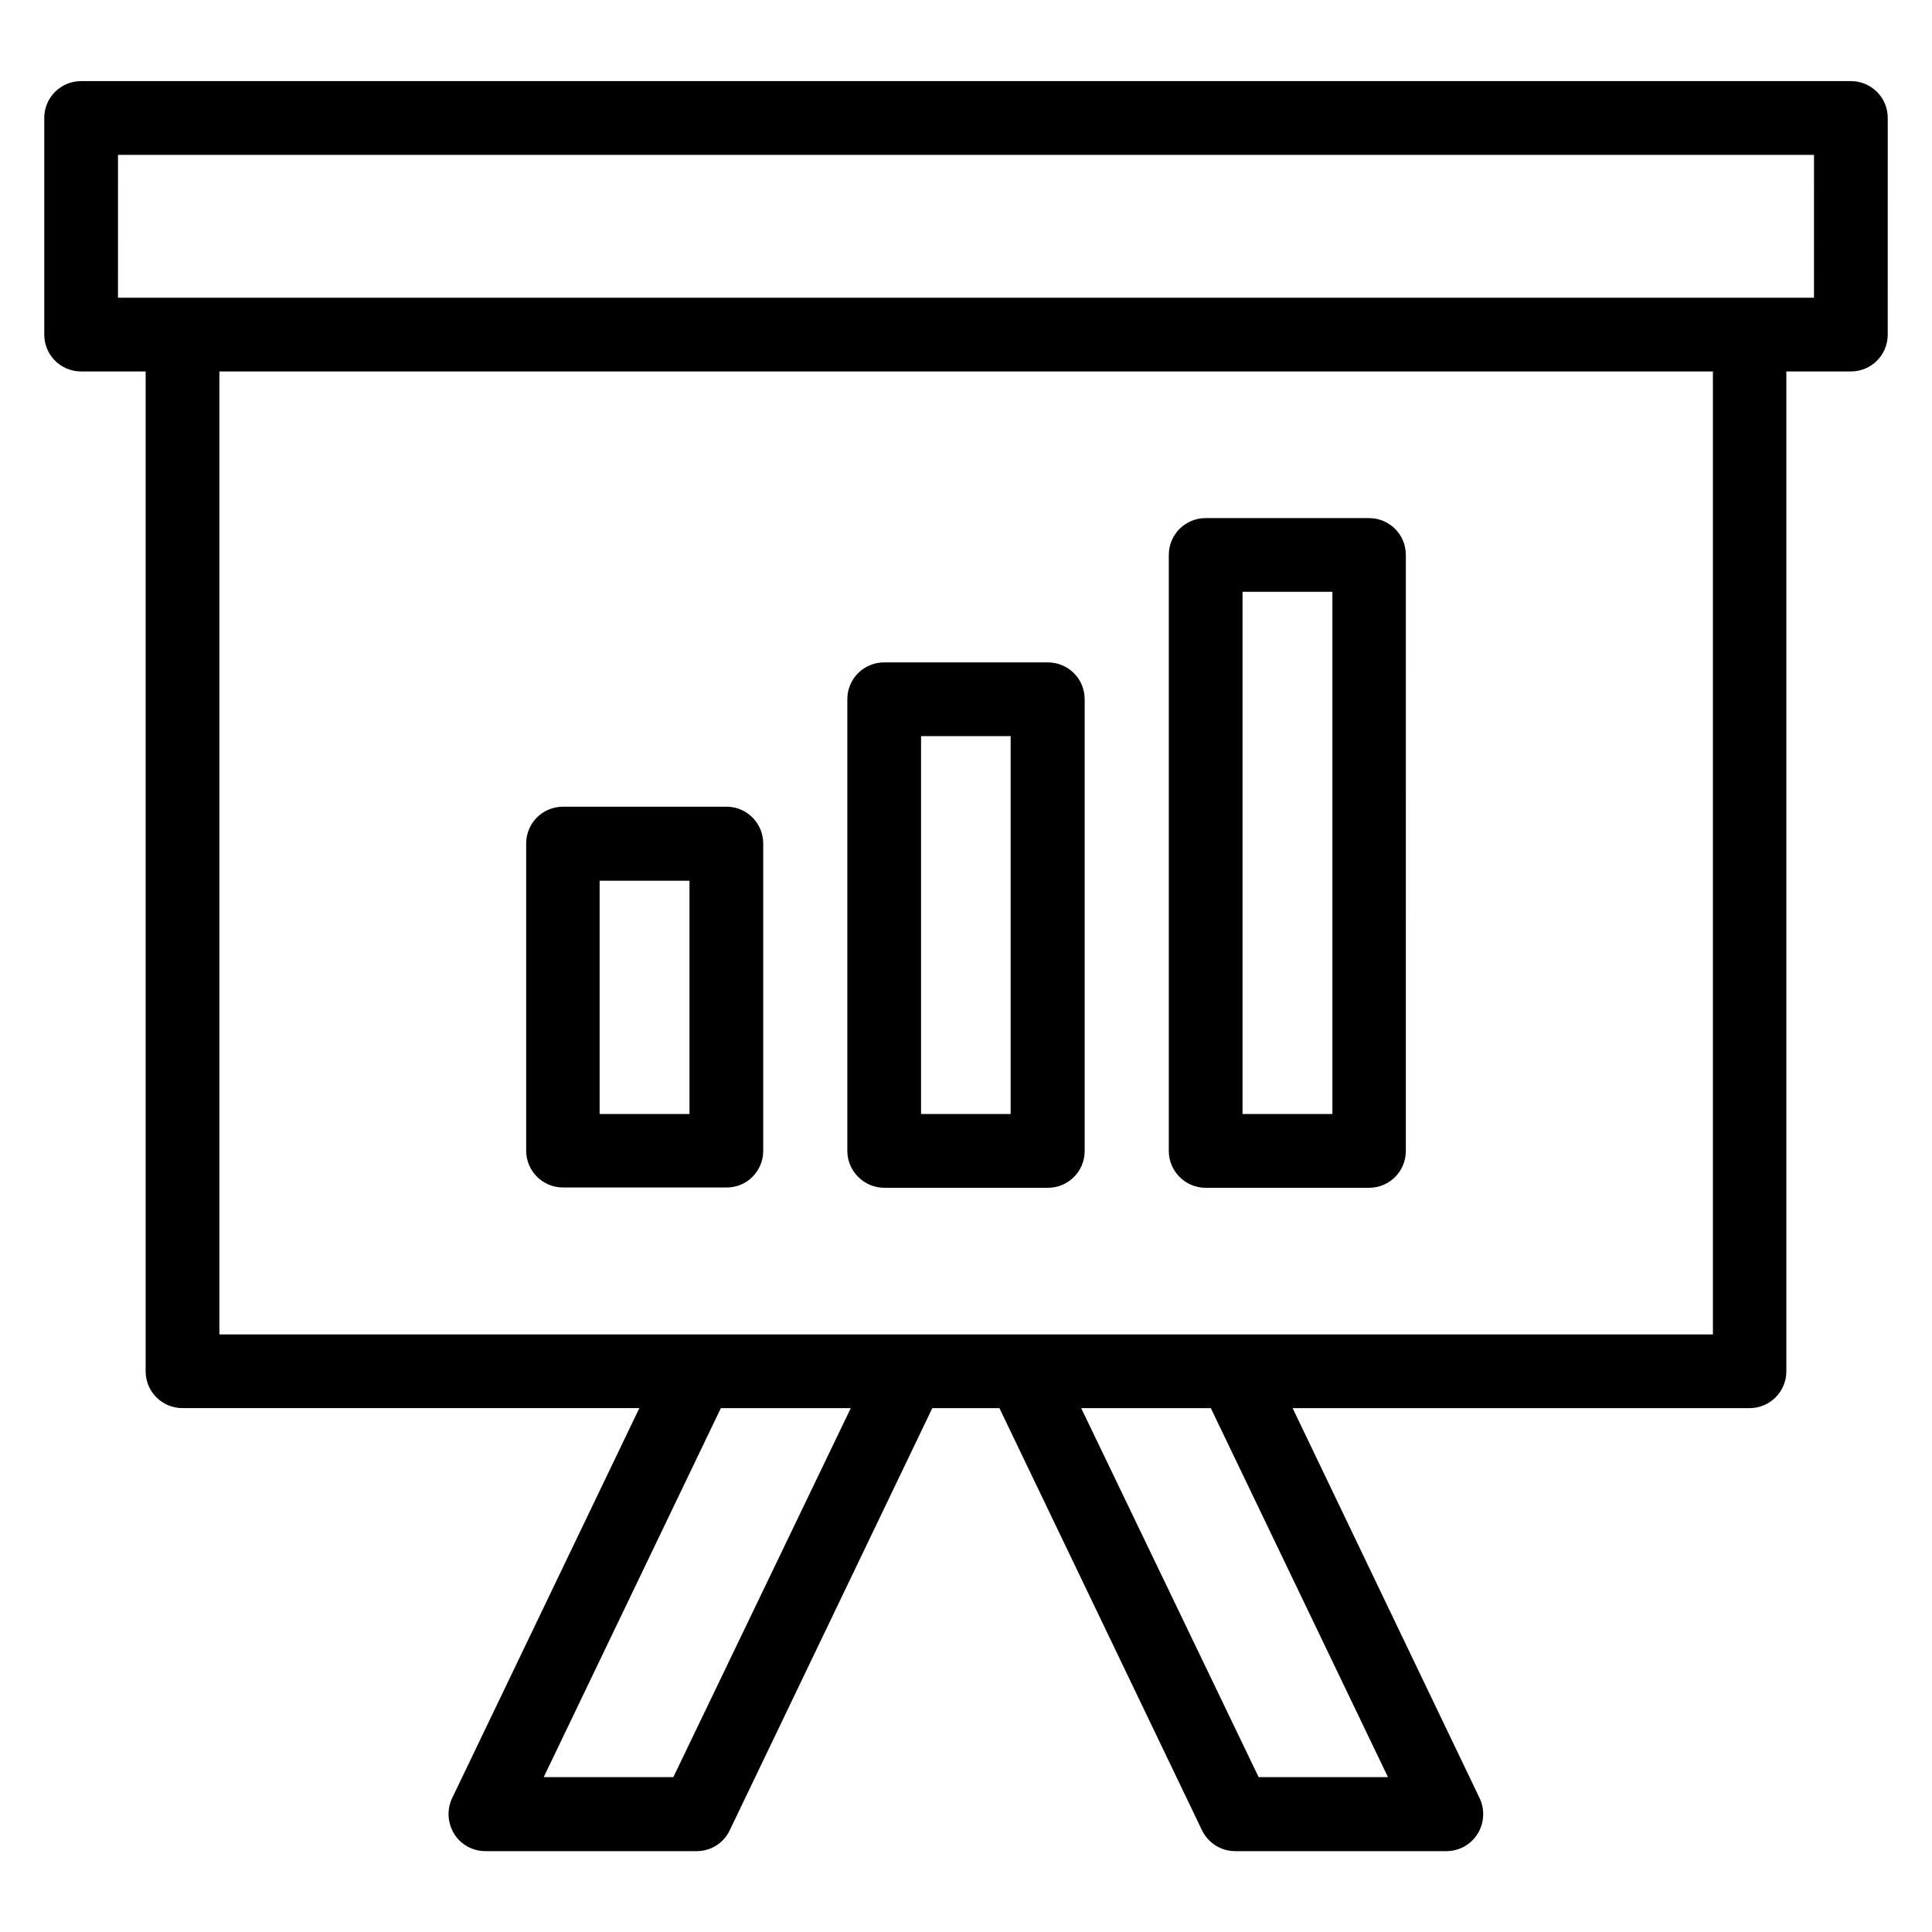
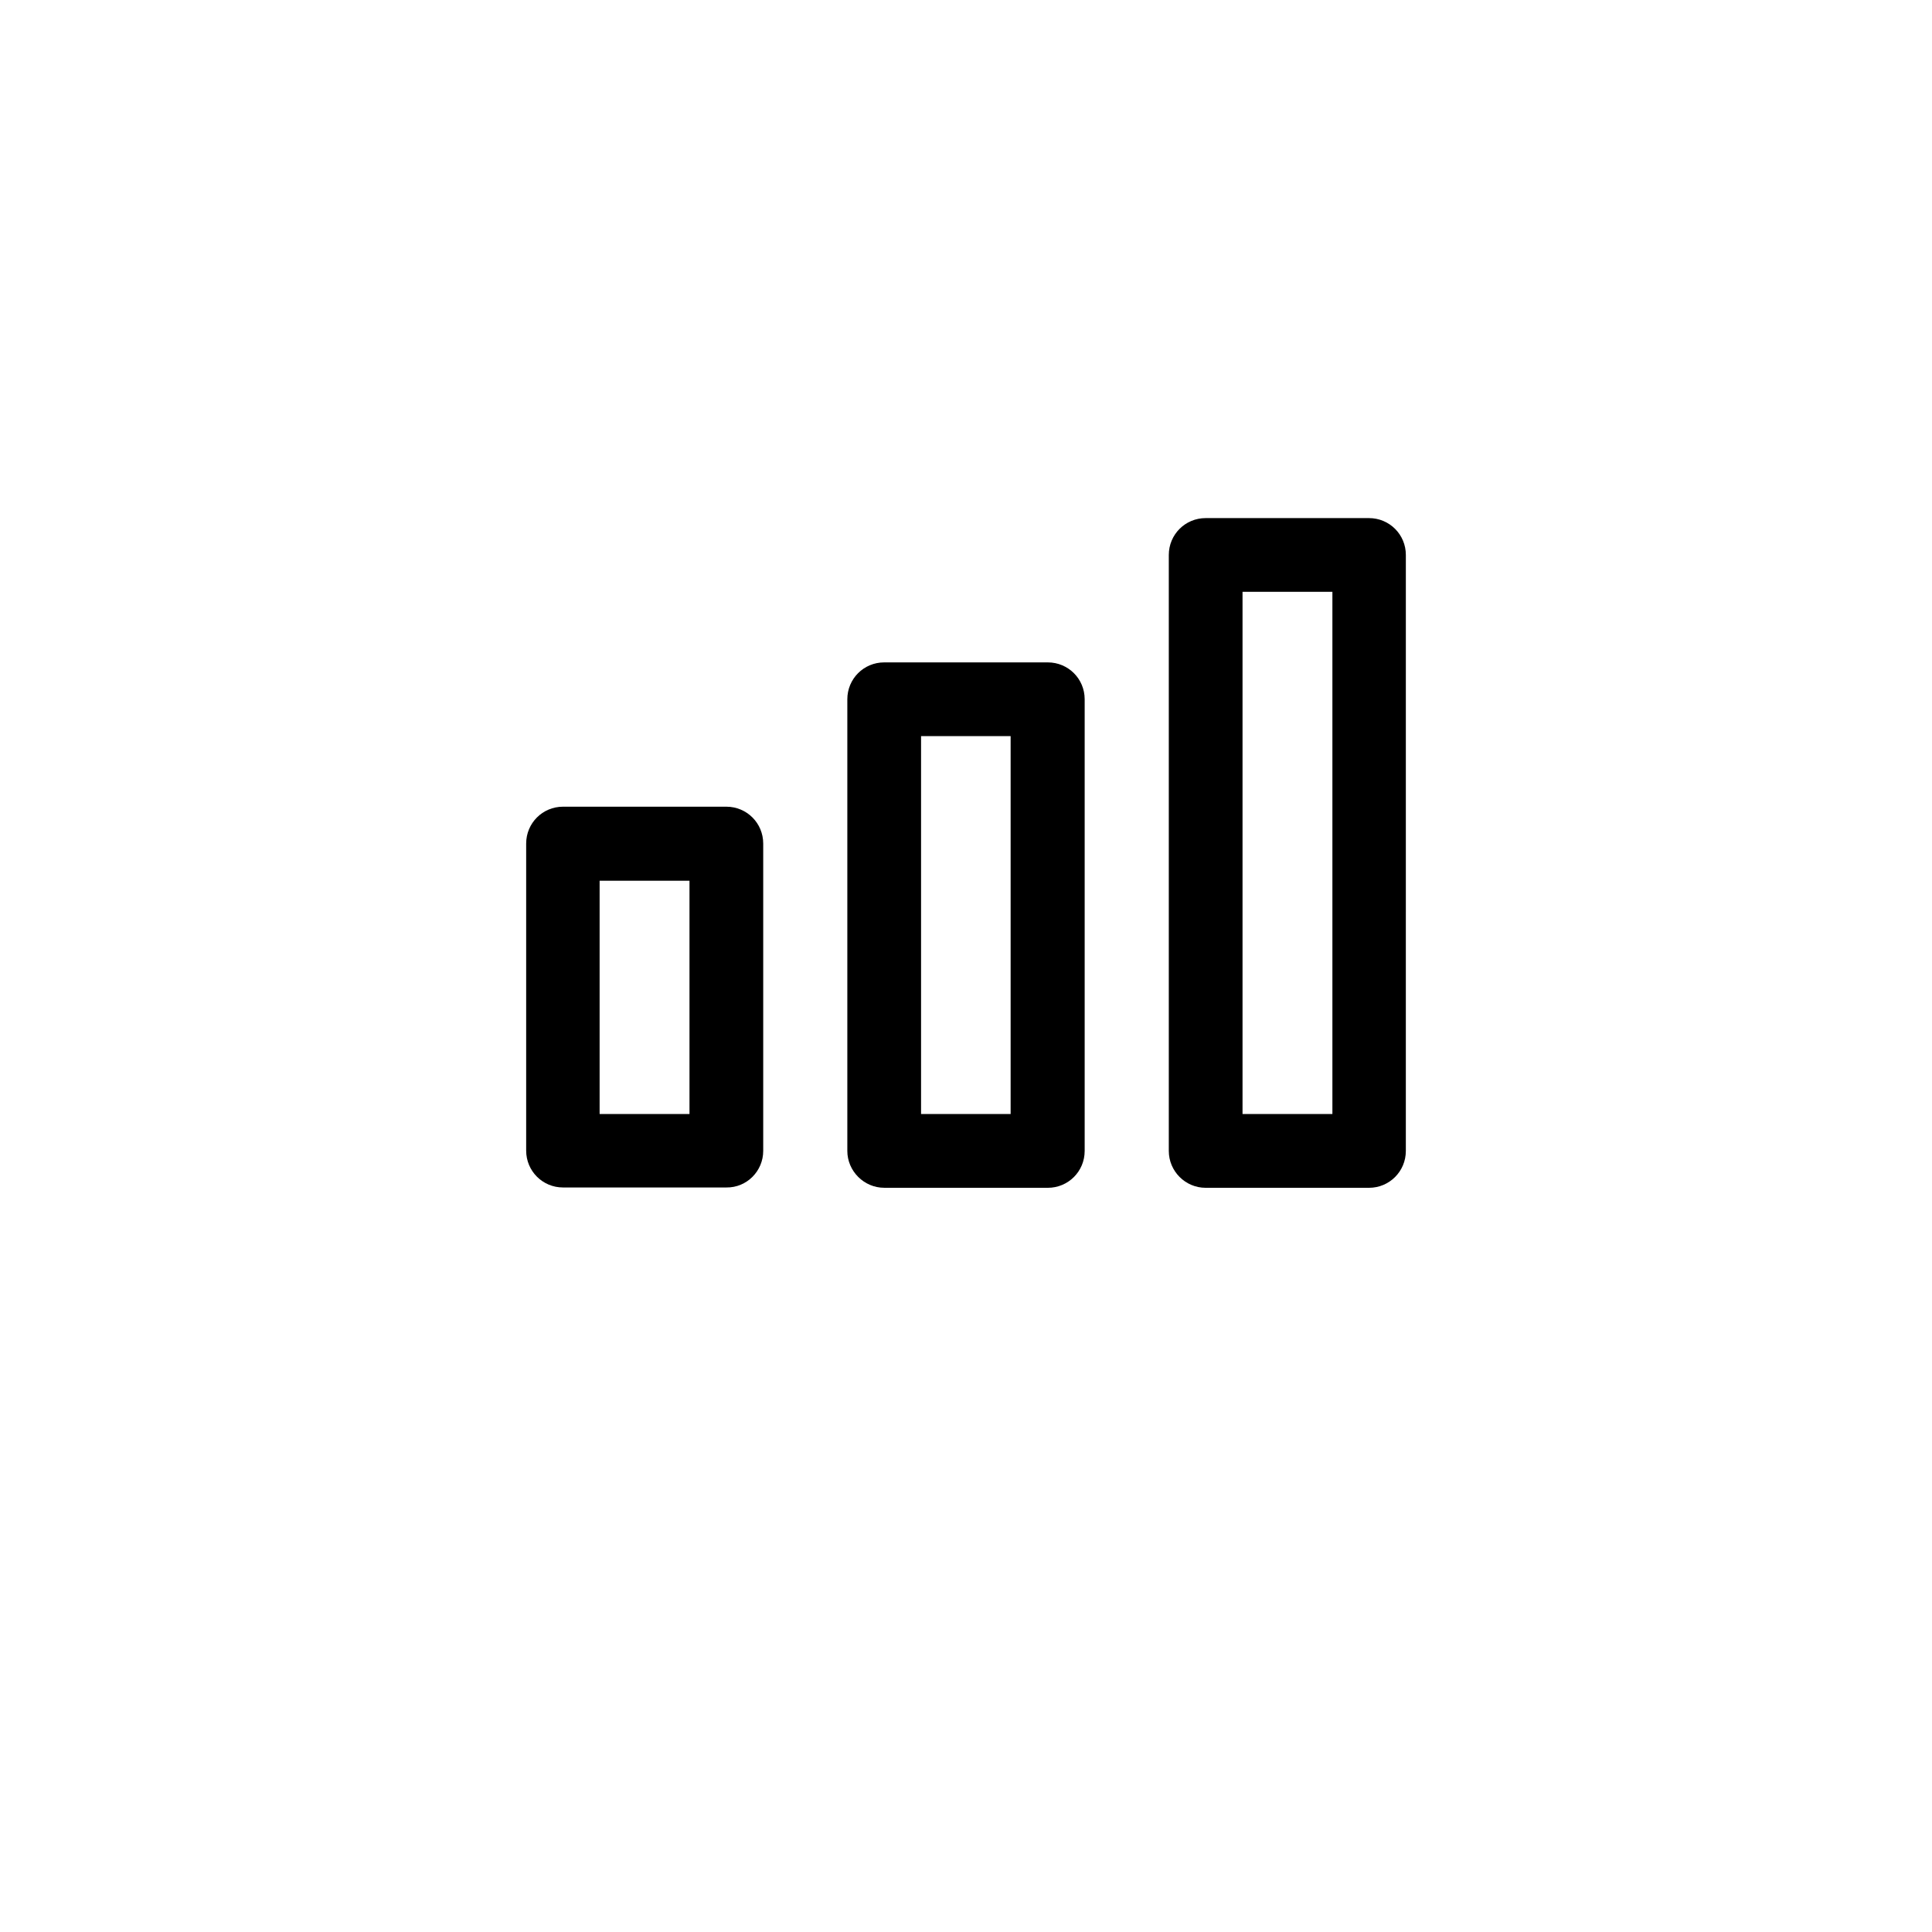
<svg xmlns="http://www.w3.org/2000/svg" fill="#000000" width="800px" height="800px" version="1.1" viewBox="144 144 512 512">
  <g>
-     <path d="m486.56 517.17h121.07c5.418 0 9.77-4.352 9.77-9.77v-264.96h17.098c5.418 0 9.77-4.352 9.77-9.77l0.004-57.406c0-5.418-4.352-9.77-9.77-9.77h-469c-5.422 0-9.773 4.348-9.773 9.77v57.402c0 5.418 4.352 9.77 9.77 9.77h17.098v264.96c0 5.418 4.352 9.77 9.77 9.77h121.07l-49.617 103.36c-1.449 3.055-1.223 6.566 0.535 9.465 1.754 2.824 4.887 4.582 8.246 4.582h56.031c3.742 0 7.176-2.137 8.777-5.574l53.664-111.83h17.785l53.664 111.83c1.602 3.359 5.039 5.574 8.777 5.574h56.031c3.359 0 6.488-1.754 8.246-4.582 1.754-2.824 1.984-6.414 0.535-9.465zm-311.29-332.13h449.46l-0.004 37.863h-449.46zm26.871 57.406h395.8v255.19l-395.8-0.004zm120.3 372.51h-34.352l46.945-97.785h34.43zm155.11 0-47.023-97.785h34.352l46.945 97.785z" />
    <path d="m346.26 449v-81.449c0-5.418-4.352-9.77-9.77-9.77h-43.281c-5.418 0-9.77 4.352-9.77 9.77v81.371c0 5.418 4.352 9.77 9.77 9.77h43.281c5.418 0.082 9.77-4.348 9.77-9.691zm-19.539-9.77h-23.816v-61.832h23.816z" />
    <path d="m378.32 458.78h43.359c5.418 0 9.77-4.352 9.77-9.77v-119.7c0-5.418-4.352-9.77-9.77-9.77h-43.359c-5.418 0-9.77 4.352-9.77 9.77v119.69c-0.004 5.344 4.426 9.773 9.77 9.773zm9.77-119.7h23.738v100.15h-23.738z" />
    <path d="m463.51 458.78h43.281c5.418 0 9.77-4.352 9.77-9.77l0.004-157.94c0-5.418-4.352-9.77-9.77-9.77h-43.281c-5.418 0-9.77 4.352-9.77 9.77v157.94c-0.004 5.34 4.348 9.77 9.766 9.77zm9.773-157.94h23.816v138.39h-23.816z" />
  </g>
</svg>